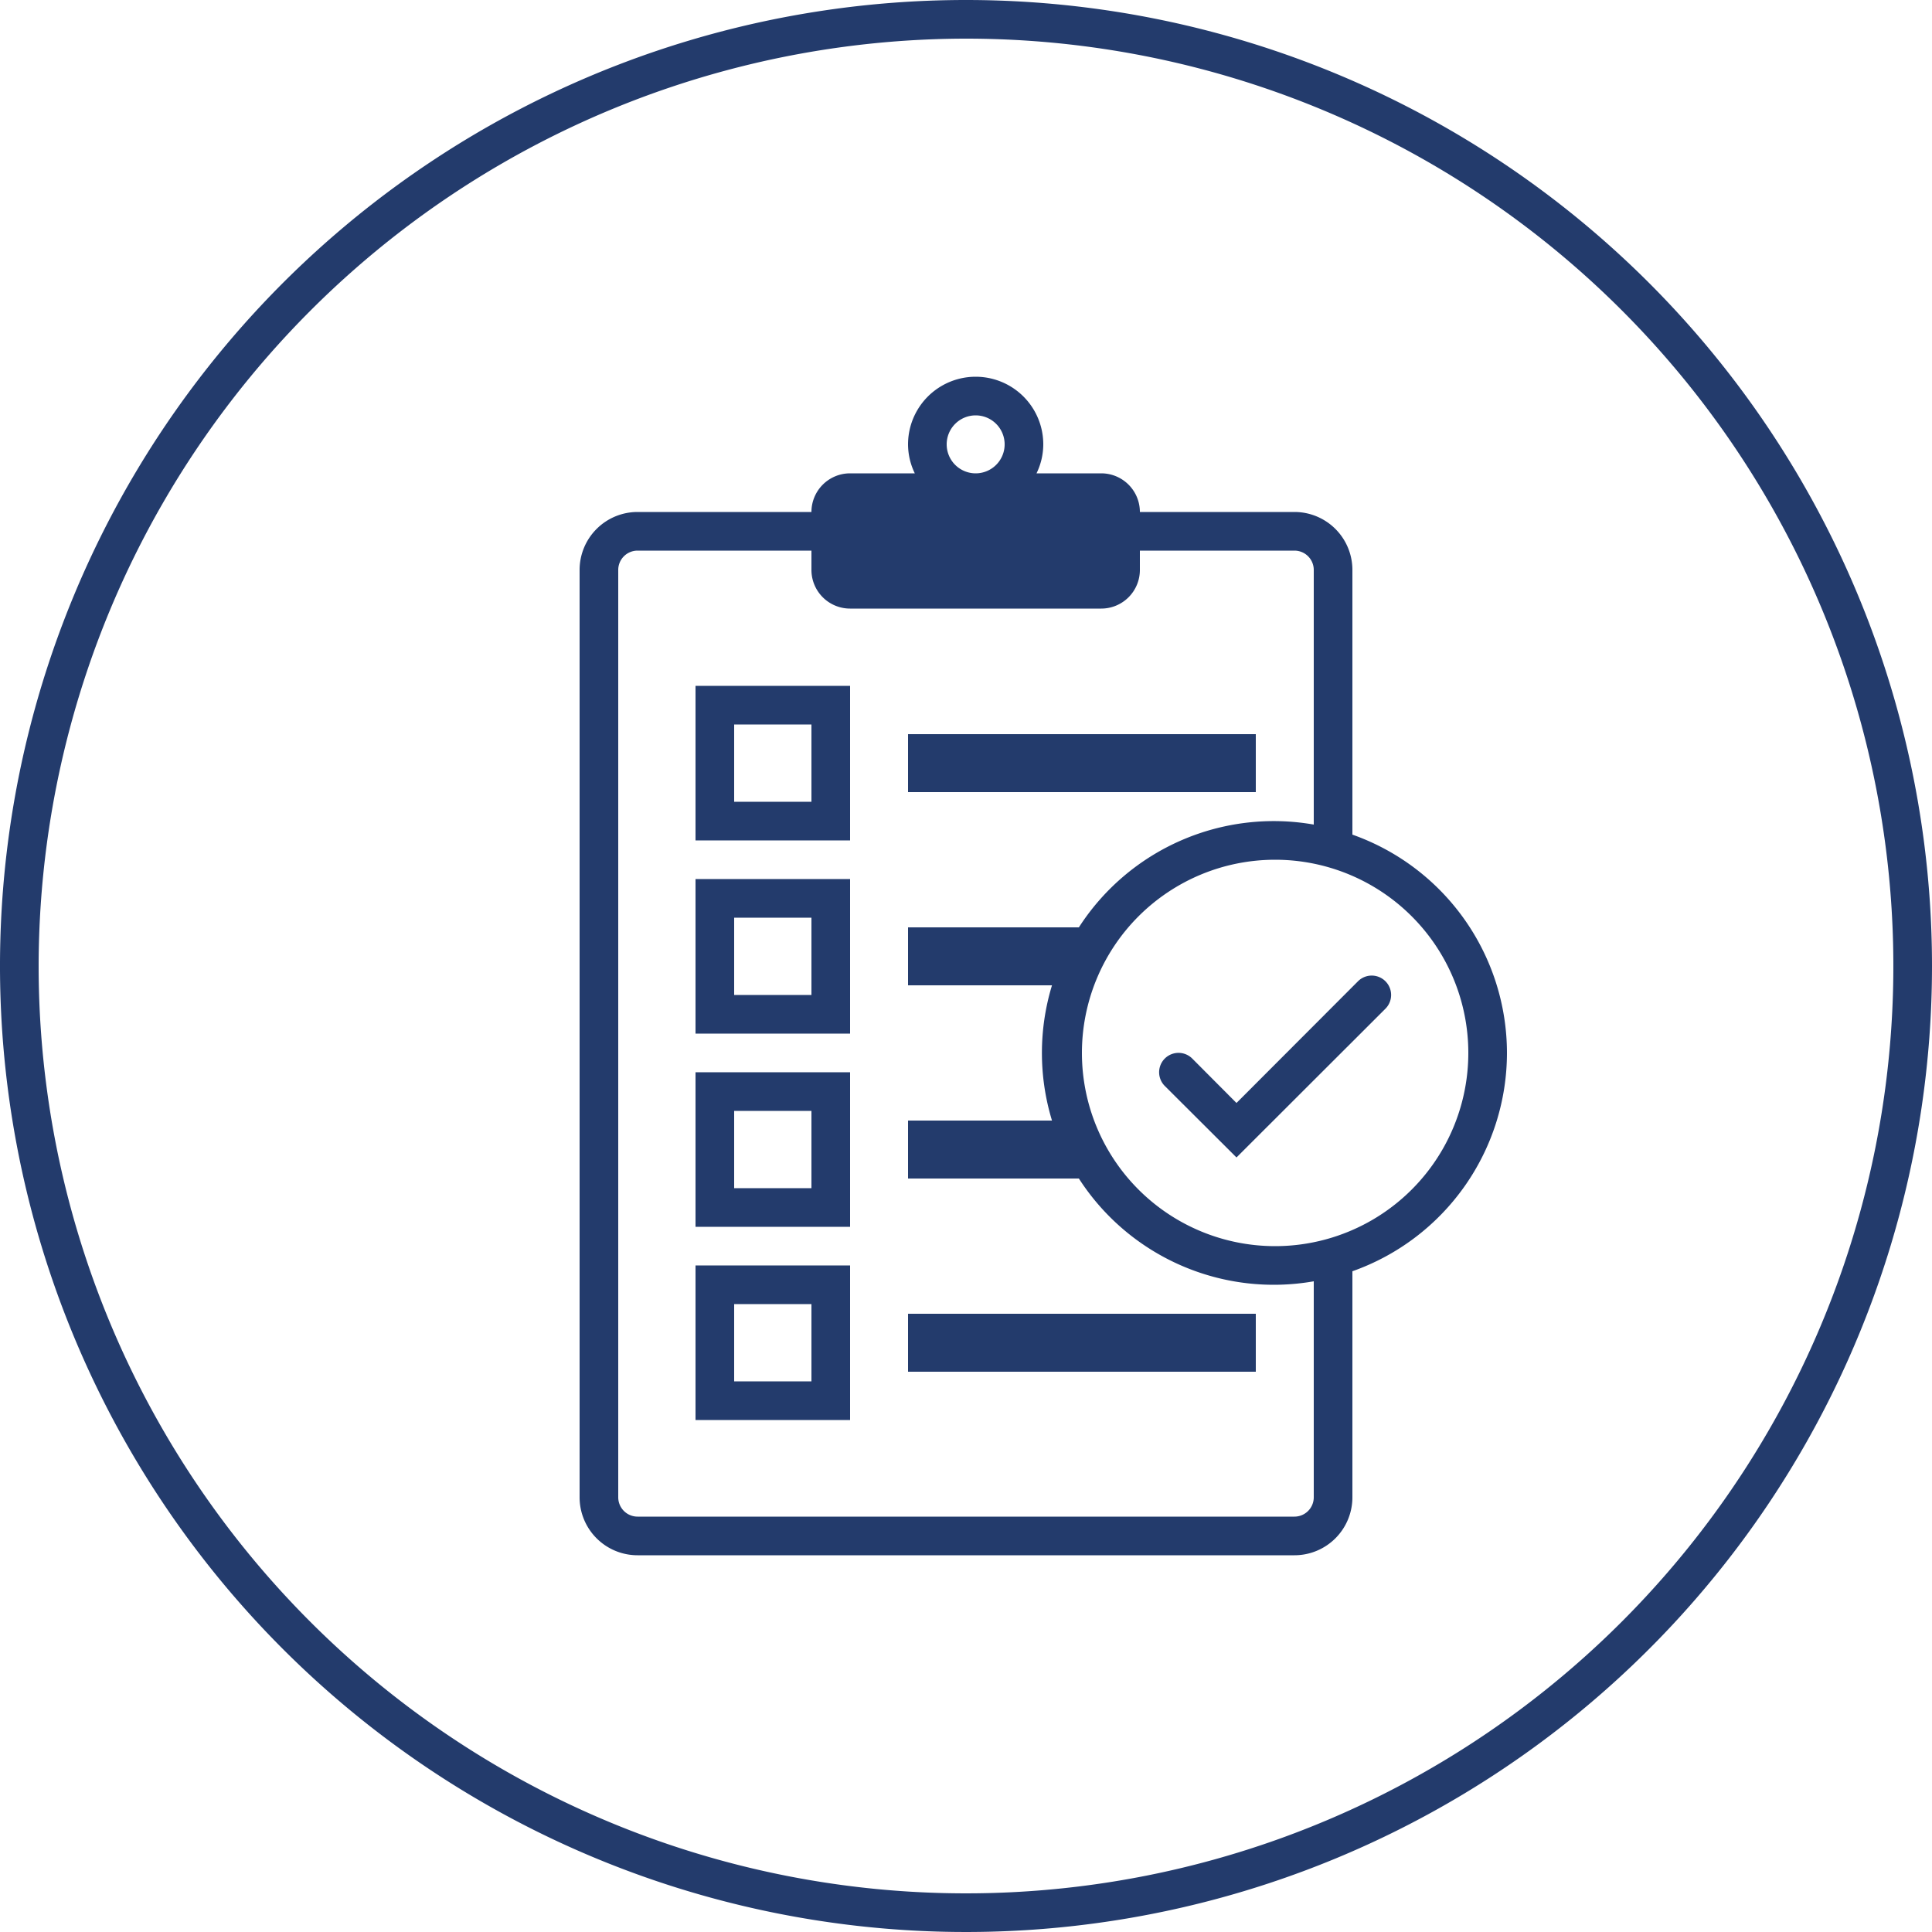
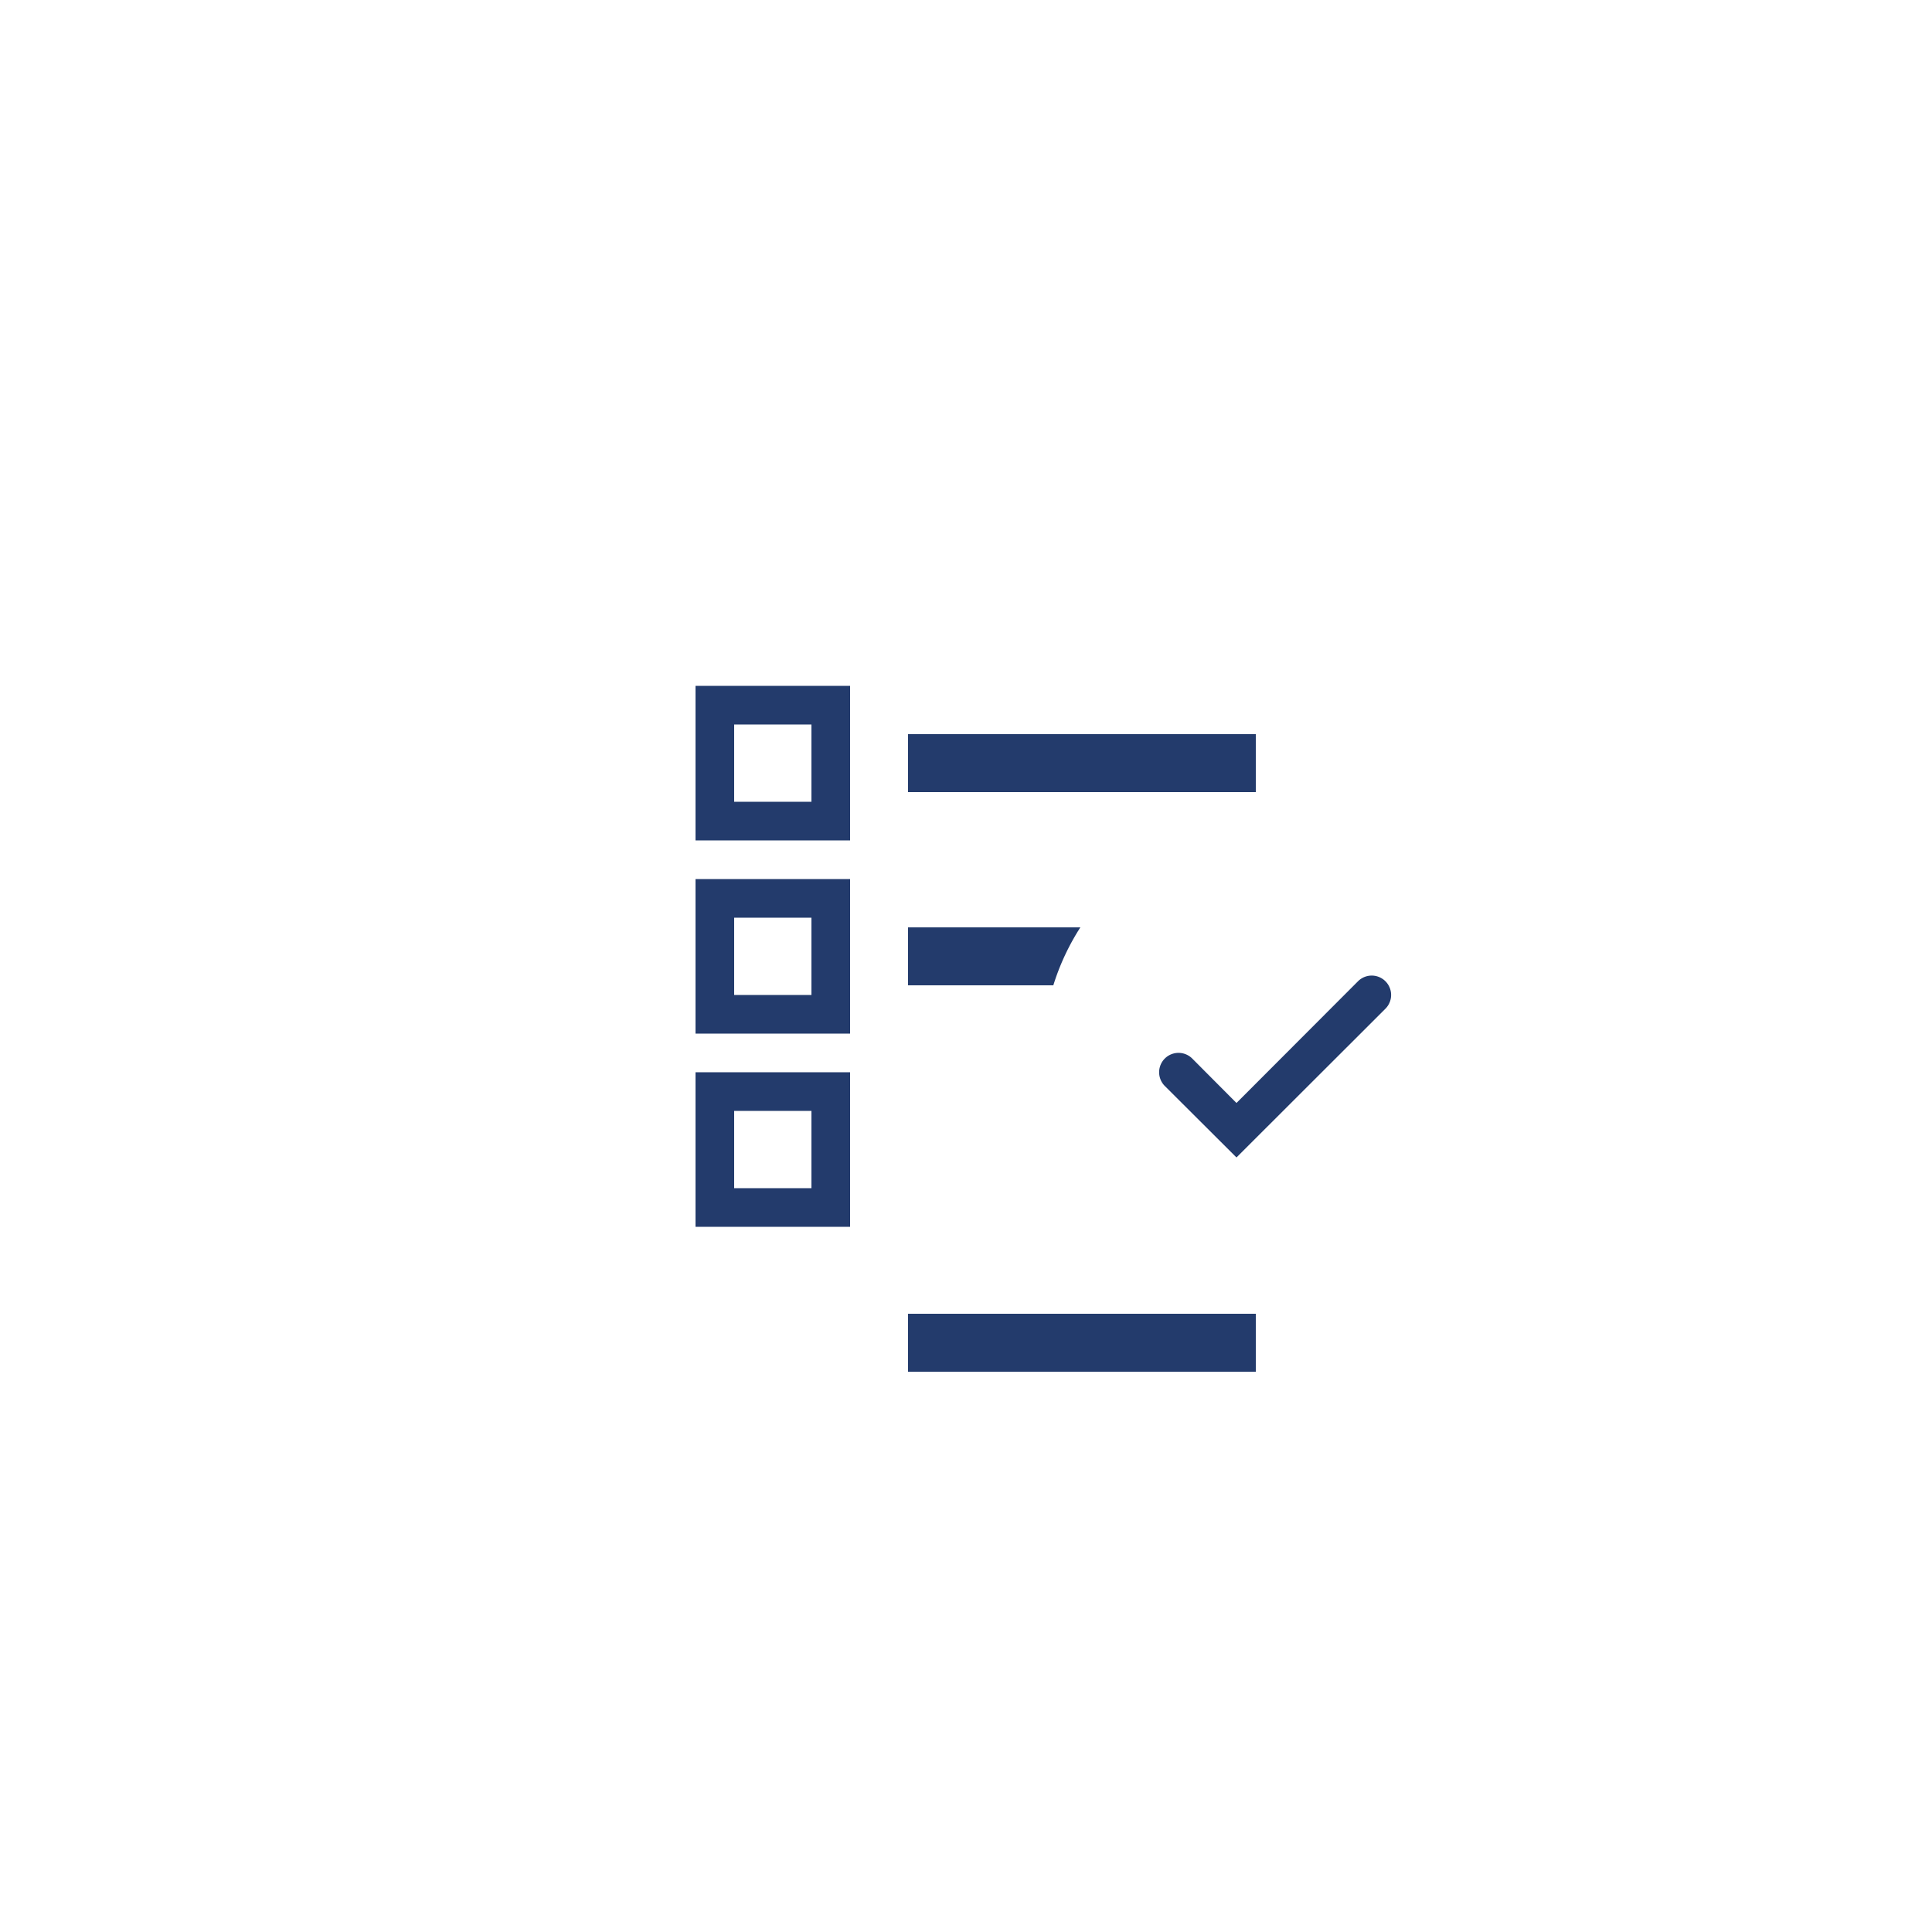
<svg xmlns="http://www.w3.org/2000/svg" width="100" height="100" viewBox="0 0 100 100">
  <defs>
    <style>.cls-1{fill:#233b6c;}</style>
  </defs>
  <title>icon-ourOperations-03</title>
  <g id="レイヤー_2" data-name="レイヤー 2">
    <g id="コンテンツ">
-       <path class="cls-1" d="M50,2A48,48,0,1,1,2,50,48.05,48.05,0,0,1,50,2m0-2a50,50,0,1,0,50,50A50,50,0,0,0,50,0Z" />
      <path class="cls-1" d="M42,37.5v4H38v-4h4m2-2H36v8h8v-8Z" />
      <path class="cls-1" d="M42,47.5v4H38v-4h4m2-2H36v8h8v-8Z" />
      <path class="cls-1" d="M42,57.5v4H38v-4h4m2-2H36v8h8v-8Z" />
-       <path class="cls-1" d="M42,67.5v4H38v-4h4m2-2H36v8h8v-8Z" />
      <rect class="cls-1" x="47" y="38" width="18" height="3" />
      <rect class="cls-1" x="47" y="68" width="18" height="3" />
      <path class="cls-1" d="M55.92,48H47v3h7.52A12.27,12.27,0,0,1,55.92,48Z" />
-       <path class="cls-1" d="M54.52,58H47v3h8.92A12.27,12.27,0,0,1,54.52,58Z" />
-       <path class="cls-1" d="M78,54.5a12,12,0,0,0-8-11.3V29.5a3,3,0,0,0-3-3H59a2,2,0,0,0-2-2H53.65A3.45,3.45,0,0,0,54,23a3.5,3.5,0,0,0-7,0,3.45,3.45,0,0,0,.35,1.5H44a2,2,0,0,0-2,2H33a3,3,0,0,0-3,3v48a3,3,0,0,0,3,3H67a3,3,0,0,0,3-3V65.8h0A12,12,0,0,0,78,54.5Zm-27.5-33A1.5,1.5,0,1,1,49,23,1.5,1.5,0,0,1,50.5,21.5ZM67,78.5H33a1,1,0,0,1-1-1v-48a1,1,0,0,1,1-1h9v1a2,2,0,0,0,2,2H57a2,2,0,0,0,2-2v-1h8a1,1,0,0,1,1,1V42.68a12,12,0,1,0,0,23.64V77.5A1,1,0,0,1,67,78.5Zm2-35.6h0ZM69,66.11h0ZM66,64.5a10,10,0,1,1,10-10A10,10,0,0,1,66,64.5Z" />
      <path class="cls-1" d="M64,59.91l-3.71-3.7a1,1,0,0,1,1.42-1.42L64,57.09l6.29-6.3a1,1,0,0,1,1.42,1.42Z" />
    </g>
  </g>
</svg>